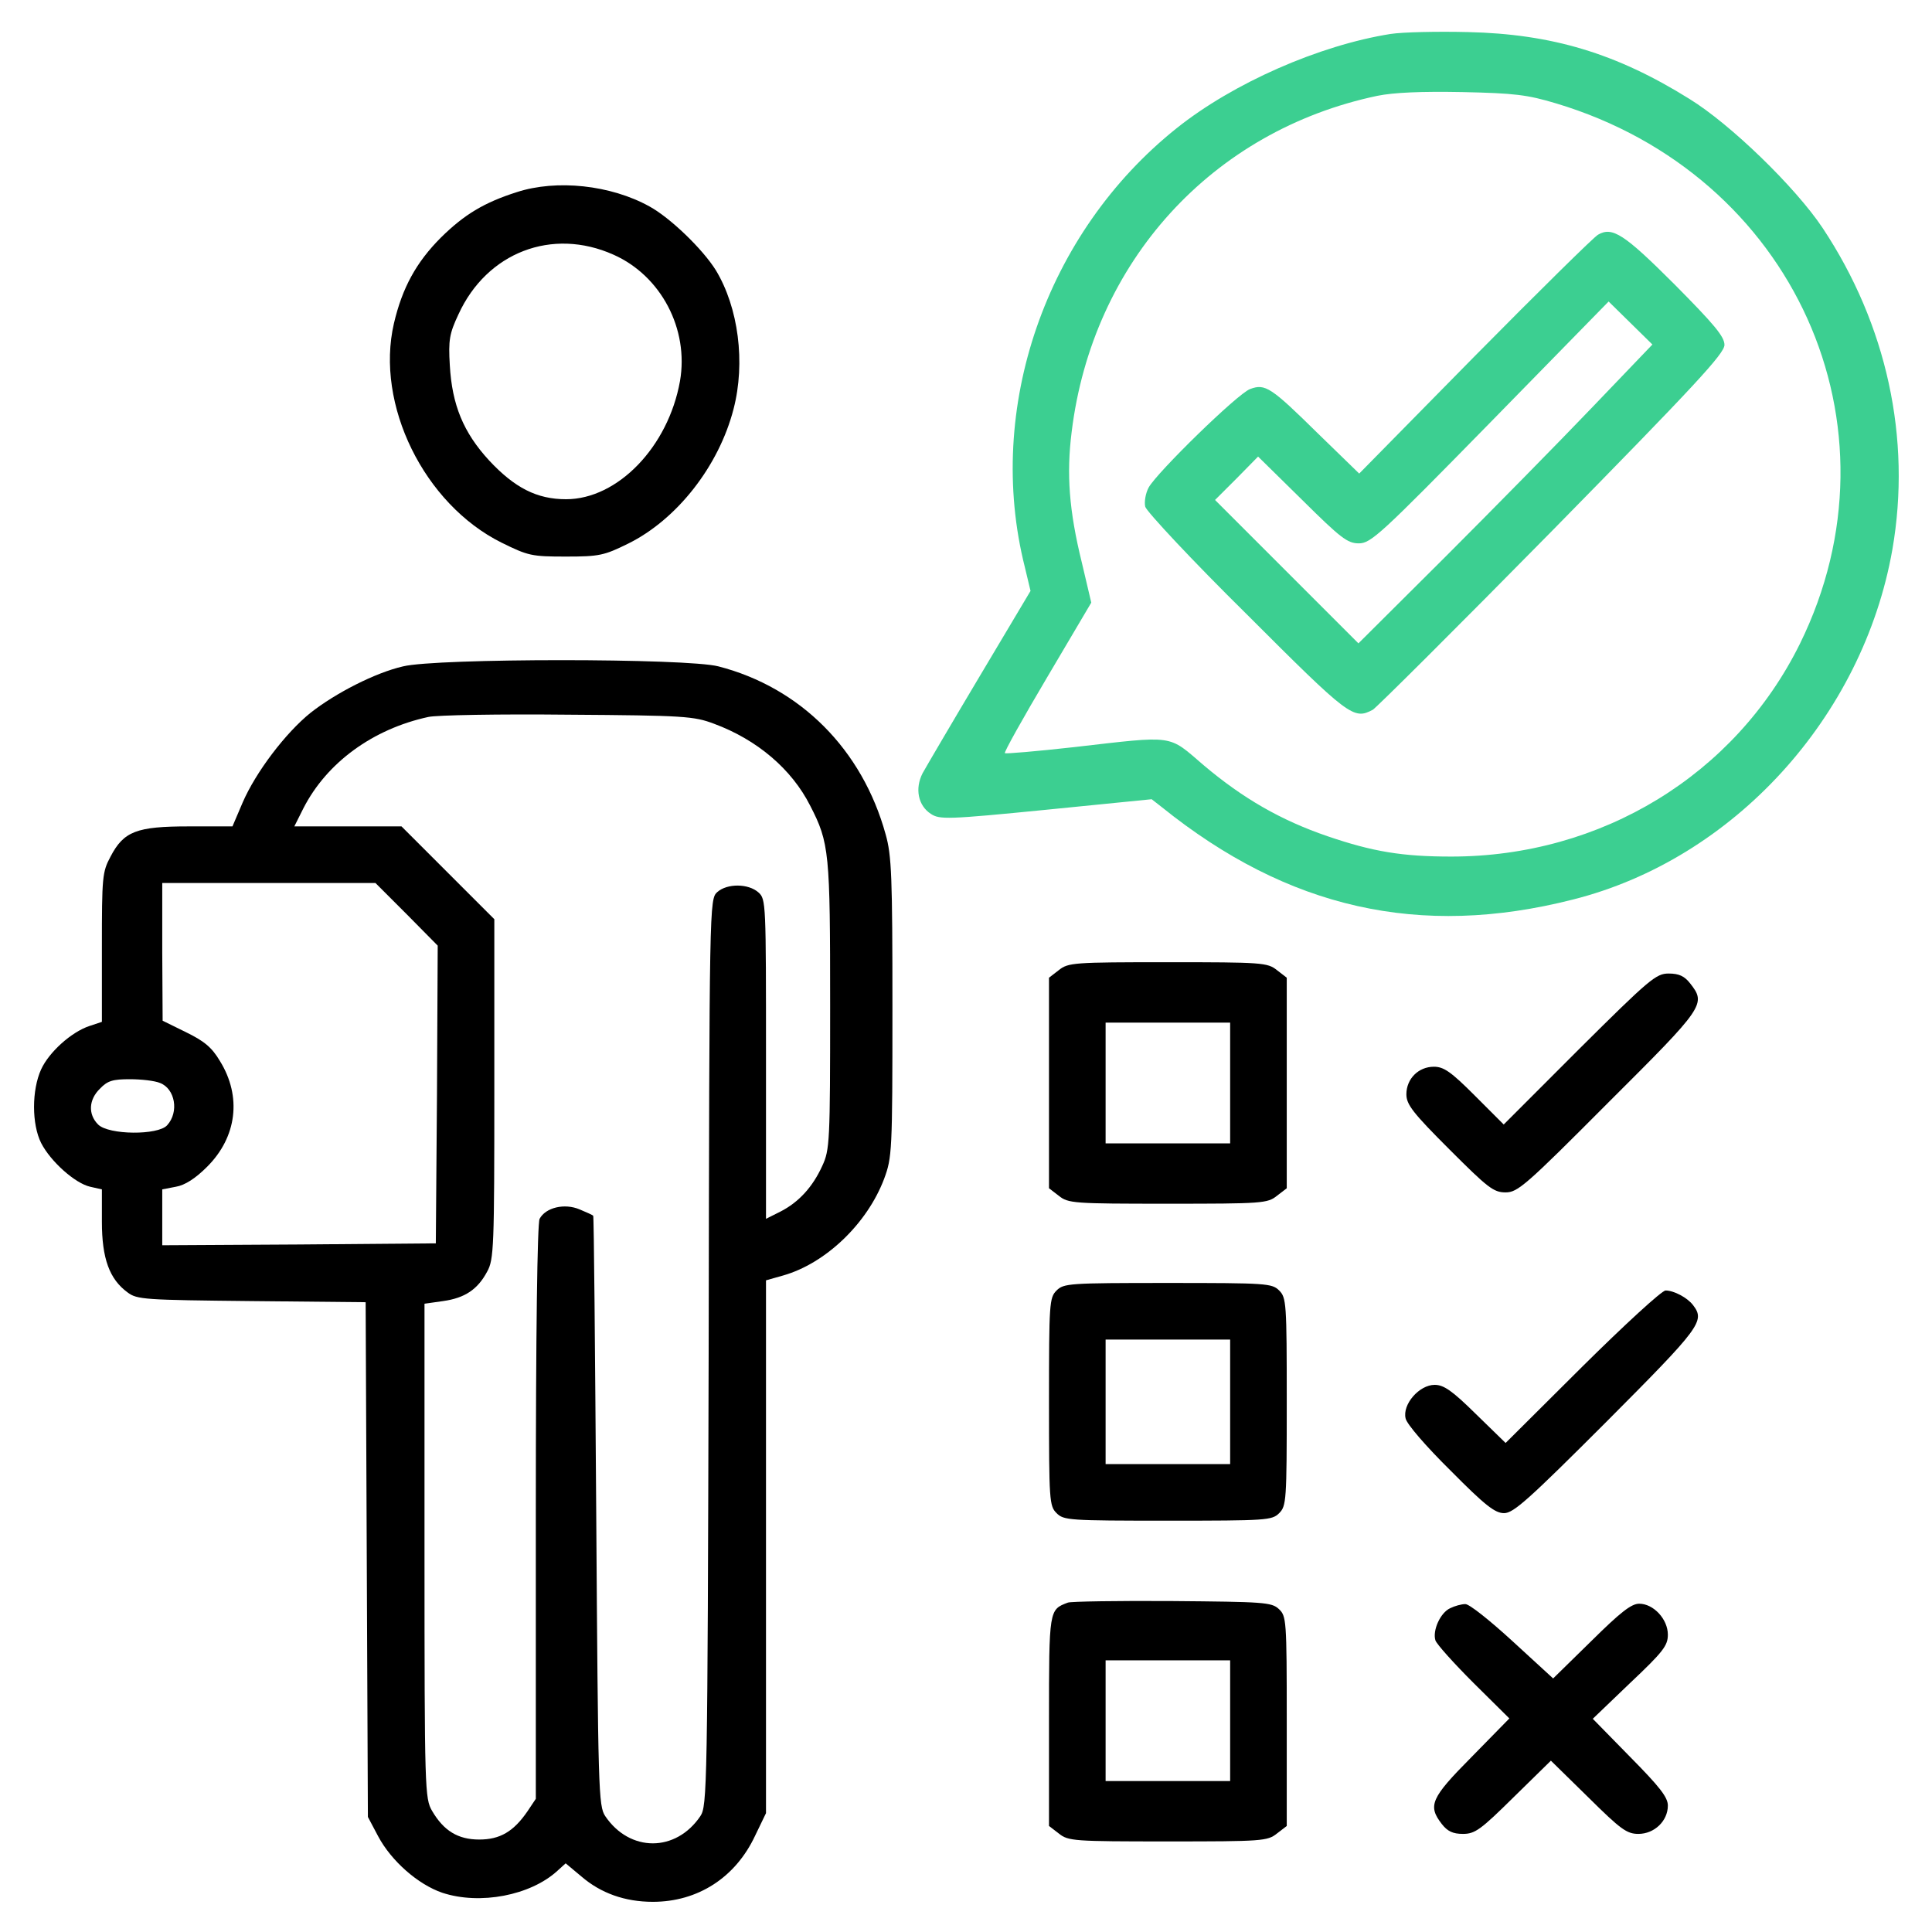
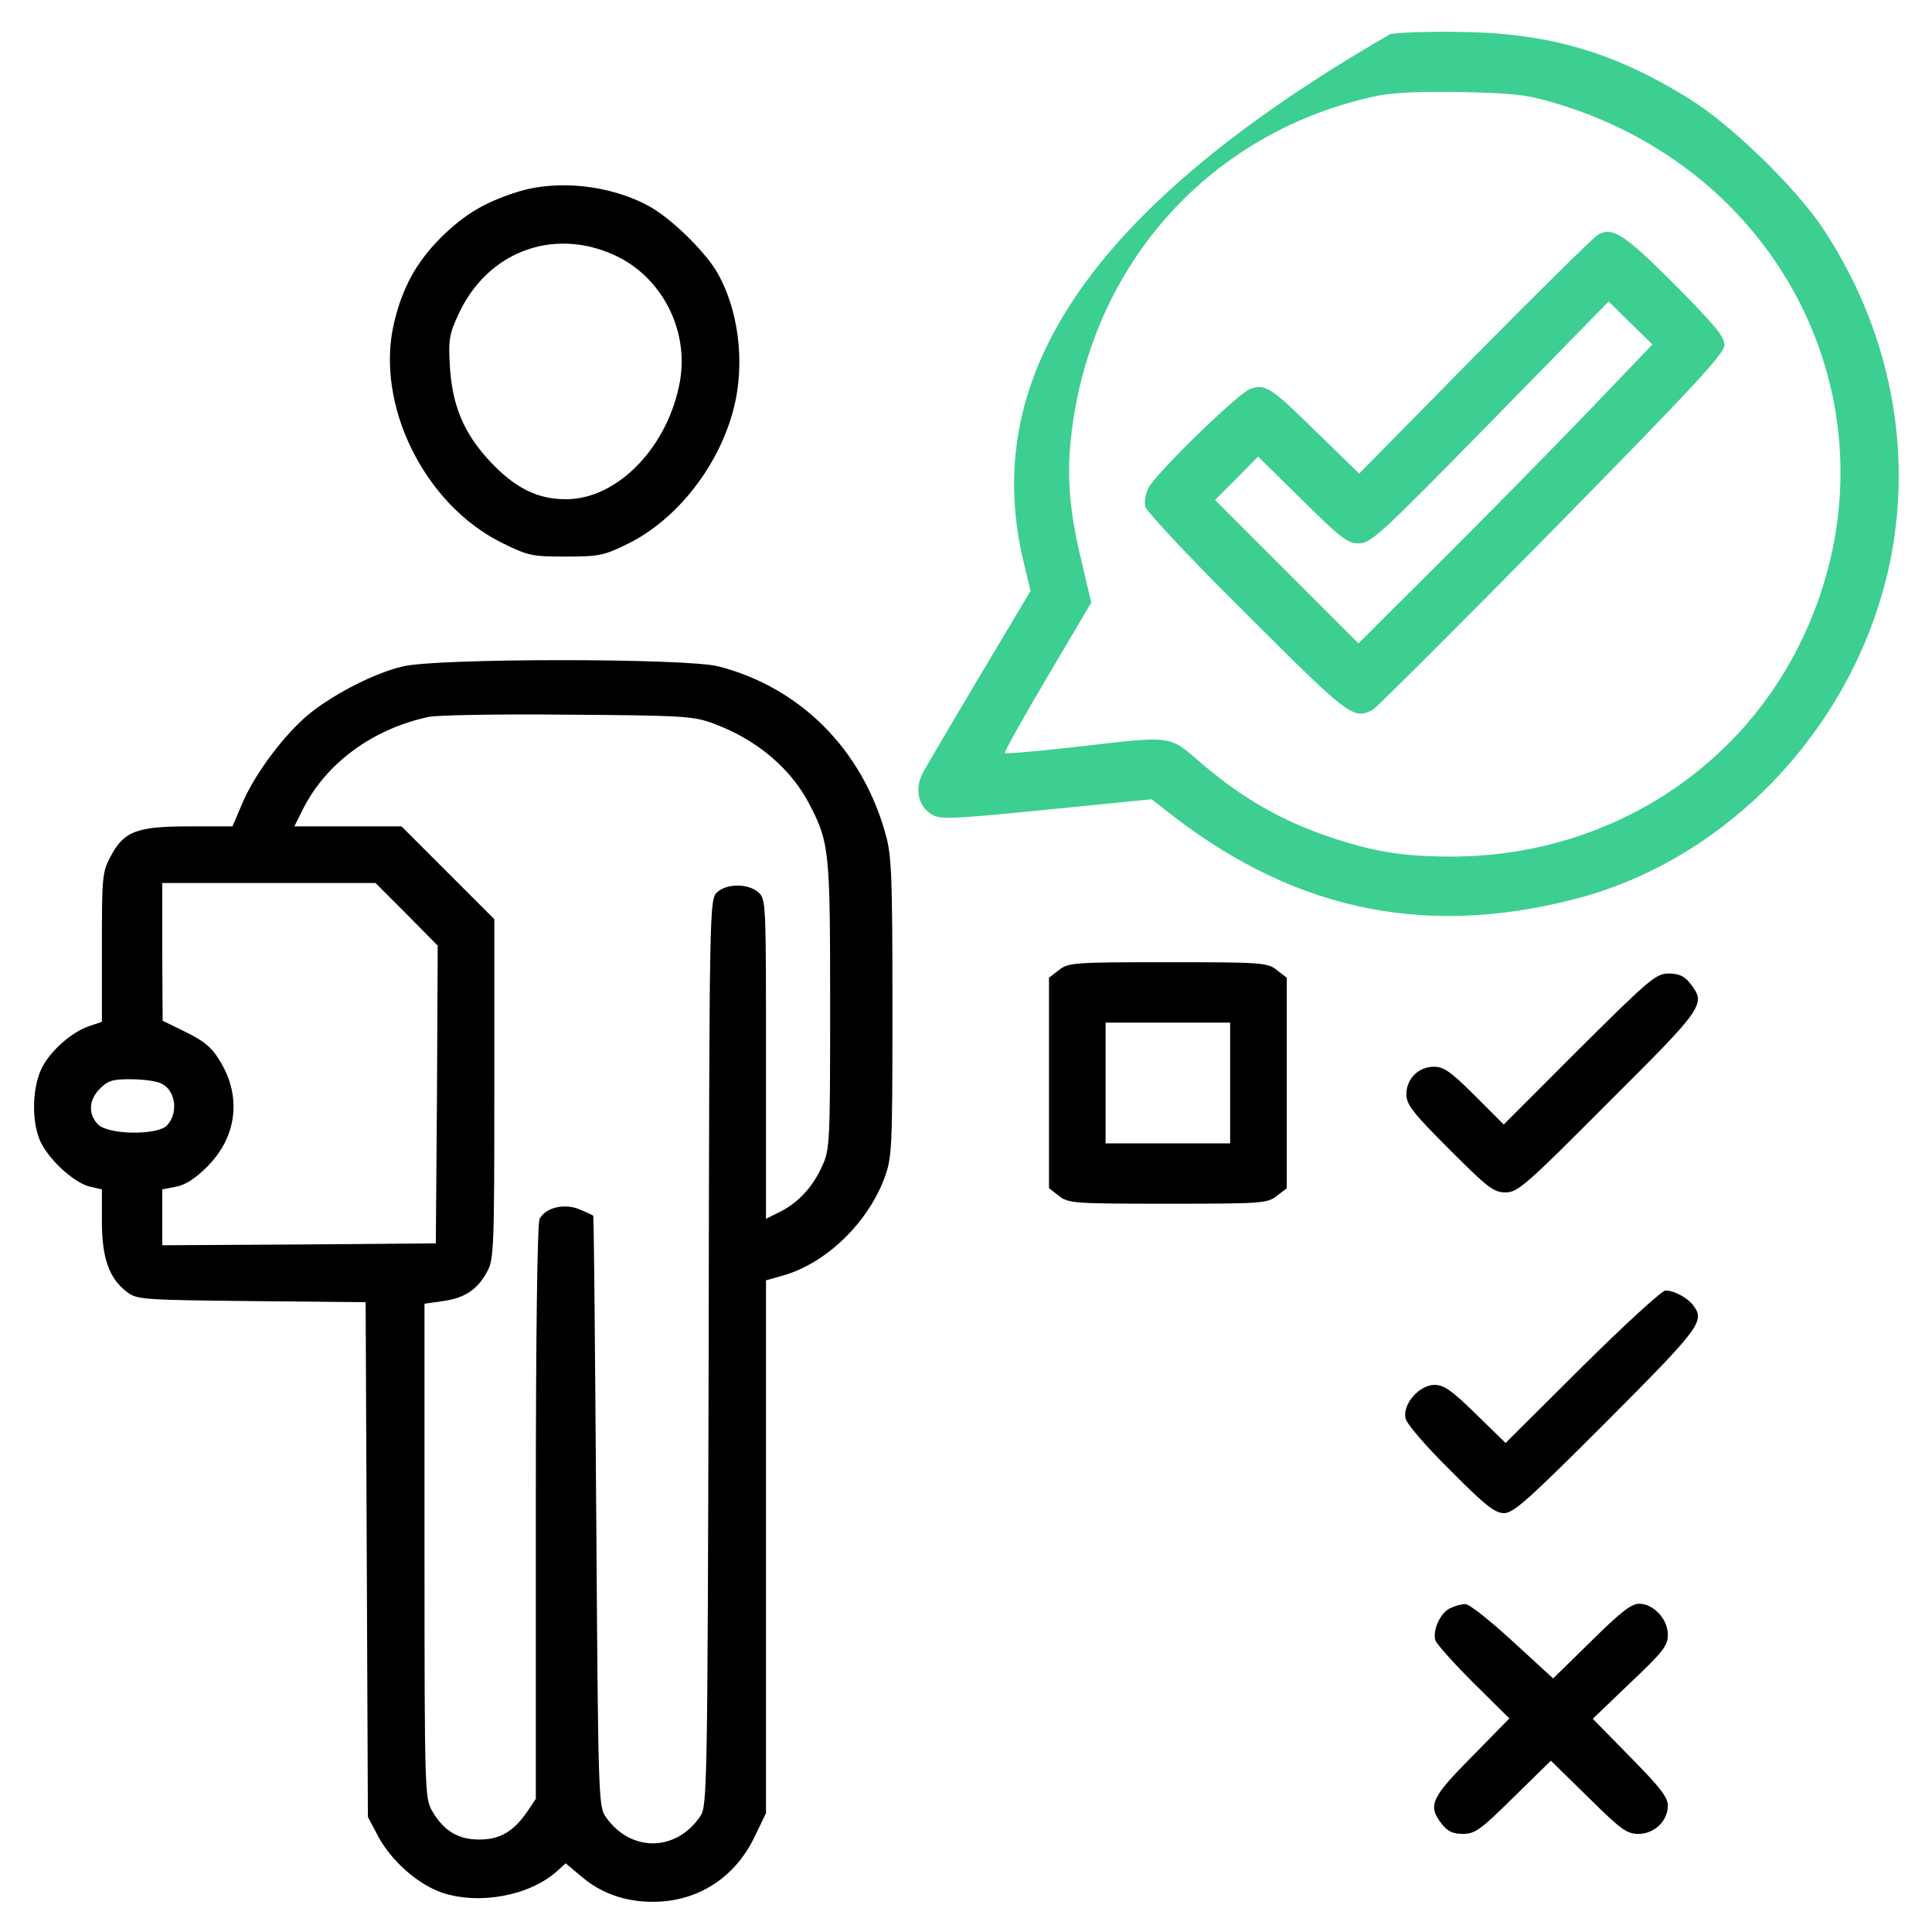
<svg xmlns="http://www.w3.org/2000/svg" width="50" height="50" viewBox="0 0 50 50" fill="none">
  <g clip-path="url(#clip0_1_502)">
-     <path d="M35.986 0.879C34.141 1.172 31.914 2.148 30.449 3.32C27.061 6.025 25.488 10.576 26.523 14.678L26.67 15.293L25.361 17.49C24.639 18.701 23.975 19.834 23.877 20.01C23.672 20.41 23.76 20.85 24.092 21.064C24.316 21.211 24.512 21.211 27.07 20.957L29.805 20.684L30.068 20.889C33.33 23.516 36.748 24.287 40.703 23.281C44.863 22.236 48.213 18.555 48.975 14.219C49.473 11.348 48.828 8.398 47.168 5.898C46.465 4.844 44.785 3.213 43.721 2.559C41.826 1.377 40.156 0.879 37.988 0.83C37.207 0.811 36.309 0.83 35.986 0.879ZM40.273 2.676C46.426 4.521 49.355 11.025 46.582 16.66C44.902 20.059 41.445 22.168 37.559 22.168C36.289 22.168 35.527 22.041 34.355 21.641C33.154 21.23 32.168 20.664 31.152 19.805C30.215 19.004 30.439 19.033 27.793 19.336C26.836 19.443 26.025 19.512 26.006 19.492C25.977 19.473 26.475 18.584 27.1 17.529L28.242 15.596L27.998 14.56C27.666 13.213 27.598 12.266 27.734 11.182C28.271 6.777 31.367 3.379 35.645 2.48C36.074 2.393 36.787 2.363 37.842 2.383C39.199 2.412 39.522 2.451 40.273 2.676Z" fill="#3CCF91" />
+     <path d="M35.986 0.879C27.061 6.025 25.488 10.576 26.523 14.678L26.67 15.293L25.361 17.49C24.639 18.701 23.975 19.834 23.877 20.01C23.672 20.41 23.76 20.85 24.092 21.064C24.316 21.211 24.512 21.211 27.07 20.957L29.805 20.684L30.068 20.889C33.33 23.516 36.748 24.287 40.703 23.281C44.863 22.236 48.213 18.555 48.975 14.219C49.473 11.348 48.828 8.398 47.168 5.898C46.465 4.844 44.785 3.213 43.721 2.559C41.826 1.377 40.156 0.879 37.988 0.83C37.207 0.811 36.309 0.83 35.986 0.879ZM40.273 2.676C46.426 4.521 49.355 11.025 46.582 16.66C44.902 20.059 41.445 22.168 37.559 22.168C36.289 22.168 35.527 22.041 34.355 21.641C33.154 21.23 32.168 20.664 31.152 19.805C30.215 19.004 30.439 19.033 27.793 19.336C26.836 19.443 26.025 19.512 26.006 19.492C25.977 19.473 26.475 18.584 27.1 17.529L28.242 15.596L27.998 14.56C27.666 13.213 27.598 12.266 27.734 11.182C28.271 6.777 31.367 3.379 35.645 2.48C36.074 2.393 36.787 2.363 37.842 2.383C39.199 2.412 39.522 2.451 40.273 2.676Z" fill="#3CCF91" />
    <path d="M41.357 6.074C41.25 6.133 39.814 7.549 38.164 9.219L35.176 12.256L34.111 11.221C32.891 10.02 32.744 9.922 32.353 10.068C32.031 10.185 29.941 12.227 29.727 12.617C29.648 12.764 29.609 12.988 29.639 13.115C29.678 13.242 30.85 14.502 32.266 15.898C34.922 18.555 35.029 18.633 35.527 18.369C35.615 18.32 37.705 16.24 40.166 13.74C43.867 9.971 44.629 9.15 44.629 8.926C44.629 8.711 44.365 8.398 43.34 7.363C42.031 6.055 41.728 5.859 41.357 6.074ZM41.211 10.537C40.361 11.426 38.652 13.164 37.412 14.404L35.156 16.65L33.301 14.795L31.445 12.939L32.002 12.383L32.559 11.816L33.701 12.939C34.697 13.926 34.873 14.062 35.166 14.062C35.478 14.062 35.723 13.838 38.564 10.938L41.631 7.803L42.197 8.359L42.764 8.916L41.211 10.537Z" fill="#3CCF91" />
    <path d="M13.379 4.971C12.52 5.244 12.012 5.557 11.416 6.143C10.771 6.787 10.41 7.451 10.195 8.369C9.707 10.469 10.977 13.047 12.979 14.043C13.672 14.385 13.76 14.404 14.649 14.404C15.508 14.404 15.635 14.375 16.25 14.072C17.52 13.447 18.604 12.06 18.984 10.586C19.297 9.385 19.111 7.959 18.525 6.992C18.184 6.445 17.344 5.635 16.807 5.342C15.801 4.785 14.404 4.639 13.379 4.971ZM15.879 6.592C17.109 7.139 17.832 8.516 17.598 9.863C17.295 11.562 15.986 12.92 14.649 12.92C13.896 12.92 13.32 12.627 12.656 11.914C11.992 11.191 11.699 10.479 11.641 9.453C11.602 8.799 11.631 8.633 11.865 8.135C12.598 6.533 14.287 5.879 15.879 6.592Z" fill="black" />
    <path d="M10.43 17.246C9.707 17.412 8.682 17.939 8.037 18.447C7.393 18.965 6.621 19.98 6.279 20.771L6.016 21.387H4.883C3.535 21.387 3.203 21.514 2.861 22.168C2.646 22.568 2.637 22.695 2.637 24.521V26.445L2.314 26.553C1.846 26.709 1.27 27.227 1.064 27.676C0.82 28.213 0.82 29.092 1.064 29.58C1.309 30.059 1.943 30.625 2.334 30.713L2.637 30.781V31.621C2.637 32.568 2.832 33.105 3.301 33.447C3.545 33.633 3.74 33.643 6.514 33.672L9.463 33.701L9.492 40.361L9.521 47.022L9.785 47.52C10.127 48.164 10.82 48.77 11.445 48.984C12.422 49.307 13.73 49.053 14.424 48.418L14.639 48.223L15.049 48.565C15.547 48.994 16.172 49.219 16.895 49.219C18.057 49.219 19.033 48.594 19.541 47.51L19.824 46.924V40.029V33.135L20.273 33.008C21.367 32.695 22.441 31.67 22.881 30.508C23.086 29.951 23.096 29.814 23.096 26.074C23.096 22.686 23.076 22.139 22.92 21.592C22.314 19.395 20.713 17.793 18.594 17.246C17.773 17.031 11.299 17.031 10.43 17.246ZM18.477 18.73C19.59 19.141 20.488 19.902 20.967 20.85C21.465 21.816 21.484 22.061 21.484 26.016C21.484 29.551 21.475 29.756 21.279 30.176C21.035 30.713 20.674 31.113 20.195 31.357L19.824 31.543V27.412C19.824 23.359 19.824 23.271 19.629 23.096C19.365 22.861 18.818 22.861 18.564 23.086C18.359 23.271 18.359 23.35 18.34 35C18.311 46.299 18.301 46.738 18.125 47.002C17.49 47.94 16.299 47.94 15.664 47.002C15.488 46.738 15.479 46.357 15.43 39.111C15.4 34.922 15.371 31.484 15.352 31.465C15.342 31.445 15.185 31.377 15 31.299C14.609 31.133 14.121 31.25 13.965 31.543C13.906 31.66 13.867 34.492 13.867 39.141V46.553L13.652 46.875C13.291 47.402 12.94 47.607 12.402 47.607C11.855 47.607 11.484 47.383 11.182 46.865C10.996 46.543 10.986 46.357 10.986 40.137V33.74L11.465 33.672C12.031 33.594 12.363 33.369 12.607 32.91C12.783 32.598 12.793 32.266 12.793 28.184V23.789L11.592 22.588L10.391 21.387H9.004H7.617L7.852 20.918C8.457 19.736 9.648 18.867 11.084 18.555C11.299 18.506 12.93 18.477 14.697 18.496C17.715 18.516 17.959 18.535 18.477 18.73ZM10.527 23.662L11.328 24.473L11.309 28.32L11.279 32.178L7.744 32.207L4.199 32.227V31.504V30.781L4.551 30.713C4.785 30.674 5.059 30.498 5.361 30.195C6.133 29.424 6.26 28.379 5.693 27.461C5.479 27.1 5.283 26.943 4.805 26.709L4.209 26.416L4.199 24.629V22.852H6.963H9.717L10.527 23.662ZM4.141 28.027C4.531 28.174 4.639 28.779 4.326 29.121C4.092 29.385 2.812 29.375 2.539 29.102C2.275 28.838 2.295 28.457 2.588 28.174C2.783 27.969 2.92 27.93 3.359 27.93C3.652 27.93 4.004 27.969 4.141 28.027Z" fill="black" />
    <path d="M27.402 25.107L27.148 25.303V28.027V30.752L27.402 30.947C27.646 31.143 27.783 31.152 30.225 31.152C32.666 31.152 32.803 31.143 33.047 30.947L33.301 30.752V28.027V25.303L33.047 25.107C32.803 24.912 32.666 24.902 30.225 24.902C27.783 24.902 27.646 24.912 27.402 25.107ZM31.836 28.027V29.59H30.225H28.613V28.027V26.465H30.225H31.836V28.027Z" fill="black" />
    <path d="M40.869 27.148L38.916 29.102L38.164 28.35C37.549 27.734 37.363 27.607 37.109 27.607C36.709 27.607 36.397 27.92 36.397 28.32C36.397 28.584 36.562 28.799 37.51 29.746C38.506 30.742 38.652 30.859 38.965 30.859C39.277 30.859 39.482 30.684 41.621 28.535C44.121 26.045 44.16 25.986 43.74 25.449C43.594 25.264 43.457 25.195 43.184 25.195C42.861 25.195 42.695 25.332 40.869 27.148Z" fill="black" />
-     <path d="M27.344 33.398C27.158 33.584 27.148 33.721 27.148 36.279C27.148 38.838 27.158 38.975 27.344 39.16C27.529 39.346 27.666 39.355 30.225 39.355C32.783 39.355 32.92 39.346 33.105 39.16C33.291 38.975 33.301 38.838 33.301 36.279C33.301 33.721 33.291 33.584 33.105 33.398C32.92 33.213 32.783 33.203 30.225 33.203C27.666 33.203 27.529 33.213 27.344 33.398ZM31.836 36.279V37.891H30.225H28.613V36.279V34.668H30.225H31.836V36.279Z" fill="black" />
    <path d="M40.947 35.371L38.965 37.344L38.193 36.592C37.578 35.986 37.363 35.84 37.129 35.84C36.728 35.84 36.289 36.348 36.377 36.709C36.406 36.855 36.914 37.441 37.539 38.057C38.438 38.965 38.691 39.16 38.926 39.16C39.17 39.16 39.56 38.809 41.582 36.787C44.014 34.346 44.131 34.19 43.818 33.779C43.672 33.584 43.32 33.398 43.105 33.398C43.008 33.398 42.041 34.287 40.947 35.371Z" fill="black" />
-     <path d="M27.637 41.475C27.148 41.66 27.148 41.641 27.148 44.541V47.256L27.402 47.451C27.646 47.647 27.783 47.656 30.225 47.656C32.666 47.656 32.803 47.647 33.047 47.451L33.301 47.256V44.541C33.301 41.904 33.291 41.826 33.096 41.641C32.91 41.465 32.695 41.455 30.332 41.435C28.936 41.426 27.715 41.445 27.637 41.475ZM31.836 44.531V46.094H30.225H28.613V44.531V42.969H30.225H31.836V44.531Z" fill="black" />
    <path d="M37.529 41.621C37.275 41.738 37.07 42.197 37.148 42.451C37.178 42.549 37.627 43.047 38.135 43.555L39.062 44.473L38.086 45.469C37.031 46.533 36.943 46.728 37.315 47.207C37.461 47.393 37.598 47.461 37.861 47.461C38.174 47.461 38.32 47.353 39.17 46.514L40.137 45.566L41.104 46.514C41.943 47.344 42.1 47.461 42.402 47.461C42.812 47.461 43.164 47.129 43.164 46.728C43.164 46.514 42.959 46.25 42.188 45.469L41.221 44.482L42.188 43.555C43.047 42.744 43.164 42.588 43.164 42.305C43.164 41.904 42.793 41.504 42.422 41.504C42.217 41.504 41.934 41.728 41.182 42.471L40.195 43.438L39.141 42.471C38.565 41.943 38.018 41.504 37.92 41.514C37.822 41.514 37.647 41.562 37.529 41.621Z" fill="black" />
  </g>
  <defs>
    <clipPath id="clip0_1_502">
      <rect width="50" height="50" fill="white" />
    </clipPath>
  </defs>
</svg>